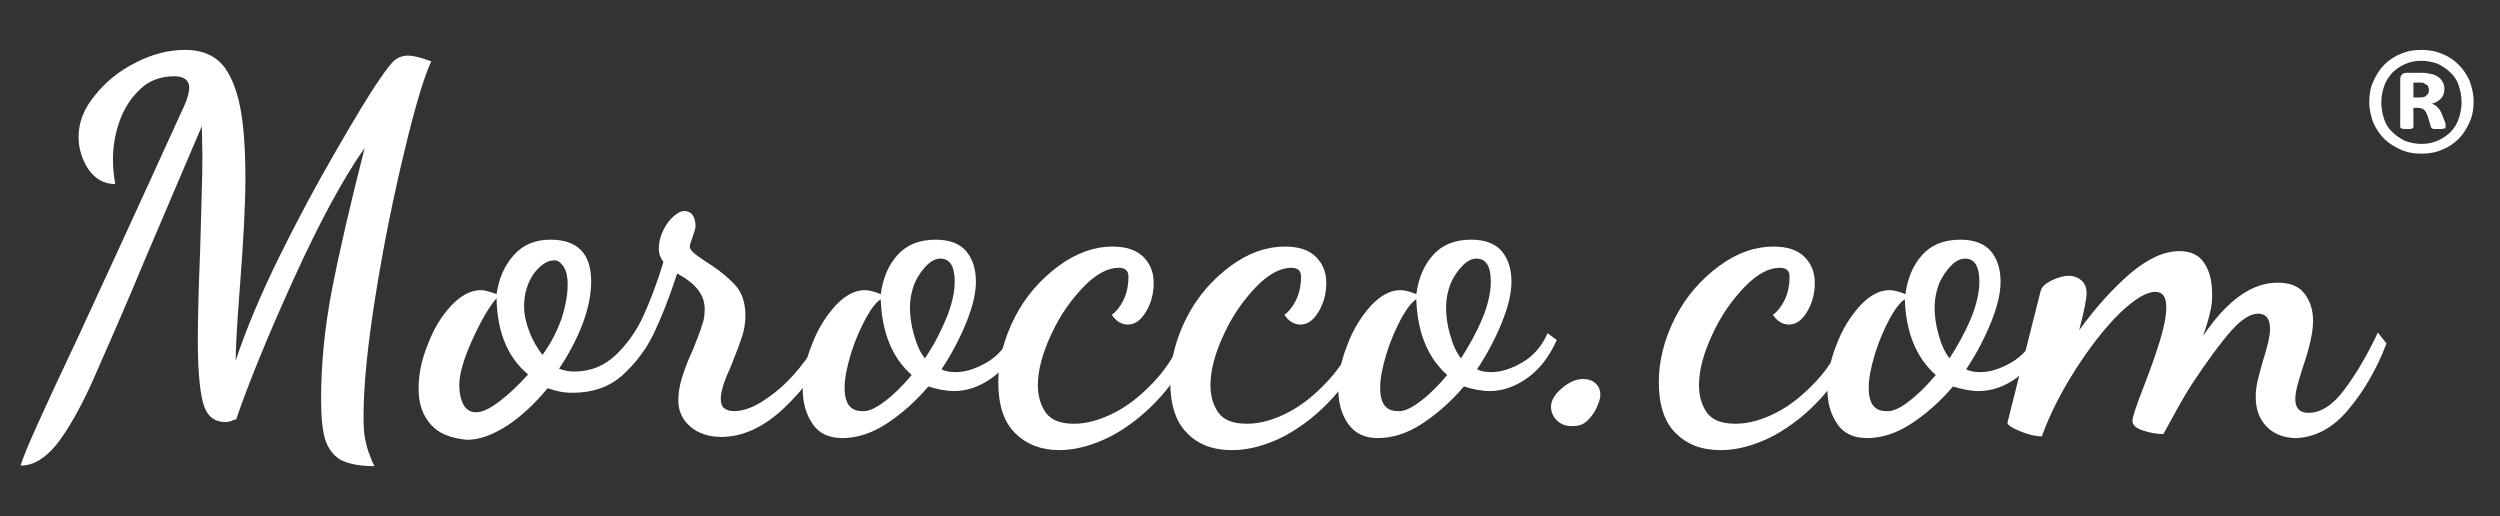
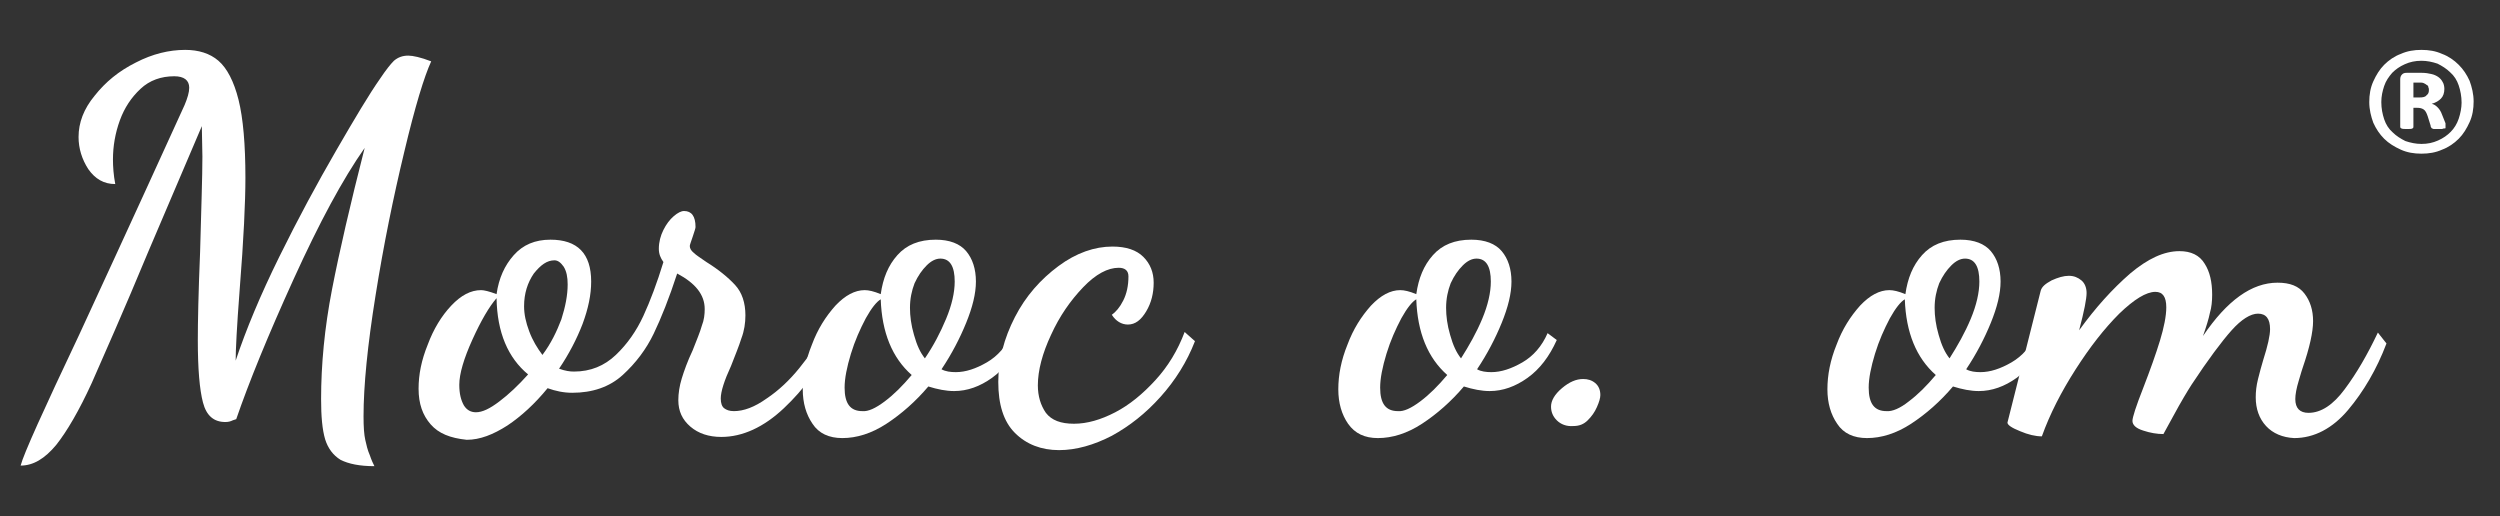
<svg xmlns="http://www.w3.org/2000/svg" version="1.1" id="Layer_1" x="0px" y="0px" viewBox="-90 352 436 90" style="enable-background:new -90 352 436 90;" xml:space="preserve">
  <rect x="-90" y="352" width="436" height="90" fill="#333333" stroke="none" />
  <style type="text/css">
	.st0{fill:#FFFFFF;}
</style>
  <g>
    <path class="st0" d="M-76.2,410.4c9.2-19.9,15.3-33.3,18.4-40.1c0.5-1.2,0.8-2.2,0.8-3c0-1.3-0.9-2-2.6-2c-2.3,0-4.3,0.7-5.9,2.2   s-2.8,3.3-3.6,5.5s-1.2,4.5-1.2,6.8c0,1.3,0.1,2.7,0.4,4.3c-2,0-3.5-0.9-4.7-2.6c-1.1-1.7-1.7-3.6-1.7-5.6c0-2.5,0.9-4.9,2.8-7.2   c1.9-2.4,4.2-4.3,7.2-5.8c2.9-1.5,5.8-2.2,8.6-2.2c2.3,0,4.3,0.6,5.8,1.9s2.7,3.6,3.5,6.8c0.8,3.2,1.2,7.8,1.2,13.6   c0,4.2-0.3,10.7-1,19.5c-0.5,6.5-0.7,10.6-0.7,12.4c1.8-5.4,4.3-11.4,7.6-18.1s6.6-12.8,9.9-18.5s5.8-9.9,7.7-12.6   c1-1.5,1.8-2.5,2.4-3.1c0.7-0.6,1.5-0.9,2.5-0.9c0.8,0,2.2,0.3,4,1c-1.2,2.6-2.8,7.8-4.7,15.8c-1.9,7.9-3.6,16.2-5,25   c-1.4,8.7-2.1,15.8-2.1,21.1c0,1.9,0.1,3.2,0.3,4.1s0.4,1.8,0.8,2.7c0.3,0.9,0.6,1.5,0.8,1.9c-2.6,0-4.5-0.4-5.9-1.1   c-1.3-0.8-2.2-2-2.7-3.6c-0.5-1.7-0.7-4-0.7-7c0-6,0.6-12.4,1.9-19.1c1.3-6.7,3.2-14.9,5.7-24.7c-3.8,5.4-7.9,13-12.4,22.9   s-7.8,18-10,24.4l-0.6,0.2c-0.4,0.2-0.8,0.3-1.3,0.3c-2,0-3.3-1.1-3.9-3.4s-0.9-5.9-0.9-10.9c0-3.1,0.1-8.2,0.4-15.4   c0.2-7.6,0.4-13.1,0.4-16.6l-0.1-5.3l-9.3,21.8c-4.4,10.6-7.8,18.2-9.9,23c-2.2,4.8-4.3,8.4-6.2,10.8c-2,2.4-4,3.6-6.2,3.6   C-85.9,431.2-82.4,423.5-76.2,410.4z" />
    <path class="st0" d="M-14.9,426c-1.4-1.6-2.1-3.6-2.1-6.2c0-2.5,0.5-5,1.6-7.7c1-2.7,2.4-5,4.1-6.8c1.7-1.8,3.4-2.7,5.2-2.7   c0.5,0,1.4,0.2,2.7,0.7c0.4-2.8,1.4-5,3-6.8s3.7-2.7,6.4-2.7c4.7,0,7.1,2.4,7.1,7.3c0,2.3-0.5,4.7-1.5,7.4c-1,2.6-2.4,5.3-4.1,7.8   c1.1,0.4,1.9,0.5,2.6,0.5c2.9,0,5.3-1,7.3-2.9s3.6-4.2,4.8-6.8c1.2-2.6,2.4-5.8,3.5-9.4c-0.5-0.7-0.8-1.4-0.8-2.3   c0-1.2,0.3-2.3,0.8-3.3s1.1-1.8,1.8-2.4c0.7-0.6,1.3-0.9,1.8-0.9c1.3,0,2,0.9,2,2.8c0,0.2-0.2,0.8-0.5,1.7   c-0.3,0.9-0.5,1.4-0.5,1.6c0,0.4,0.2,0.8,0.7,1.2c0.4,0.4,1.2,0.9,2.2,1.6c2.1,1.3,3.8,2.7,5,4s1.8,3.1,1.8,5.3   c0,1.3-0.2,2.7-0.7,4c-0.4,1.3-1.1,3-1.8,4.8c-1.2,2.6-1.8,4.5-1.8,5.7c0,0.8,0.2,1.4,0.6,1.7c0.4,0.3,0.9,0.5,1.7,0.5   c1.7,0,3.6-0.7,5.7-2.2c2.1-1.4,4-3.2,5.7-5.3c1.7-2.1,3-4,3.8-5.8l1.8,1.3c-2,4.4-4.8,8.2-8.3,11.5s-7.2,5-10.9,5   c-2.2,0-4-0.6-5.4-1.8c-1.4-1.2-2.1-2.7-2.1-4.6c0-1.2,0.2-2.5,0.6-3.8s1-3,1.9-4.9c0.7-1.8,1.3-3.2,1.6-4.3c0.4-1,0.5-2,0.5-2.9   c0-2.5-1.6-4.5-4.8-6.2c-1.4,4.3-2.8,7.8-4.1,10.5c-1.3,2.7-3.1,5.1-5.4,7.2s-5.3,3.1-8.8,3.1c-1.5,0-2.9-0.3-4.3-0.8   c-2.2,2.7-4.6,4.9-7,6.5c-2.5,1.6-4.8,2.5-7.1,2.5C-11.5,428.4-13.5,427.6-14.9,426z M-2.9,422c1.6-1.2,3.3-2.8,5-4.7   c-3.5-2.9-5.4-7.3-5.5-13.3c-1.3,1.5-2.7,3.9-4.2,7.2c-1.5,3.3-2.3,6-2.3,7.9c0,1.6,0.3,2.7,0.8,3.6c0.5,0.8,1.2,1.2,2.1,1.2   C-5.9,423.9-4.6,423.3-2.9,422z M7.9,407.7c0.7-2.2,1.1-4.2,1.1-6.1c0-1.3-0.2-2.3-0.7-3.1c-0.5-0.7-1-1.1-1.6-1.1   c-1.3,0-2.4,0.8-3.6,2.3c-1.1,1.6-1.7,3.5-1.7,5.7c0,1.4,0.3,2.8,0.9,4.4s1.4,2.9,2.3,4.1C6.1,411.9,7.1,409.8,7.9,407.7z" />
    <path class="st0" d="M51.7,425.9c-1.1-1.6-1.7-3.6-1.7-6c0-2.5,0.5-5.1,1.6-7.8c1-2.7,2.4-4.9,4.1-6.8c1.7-1.8,3.4-2.7,5.1-2.7   c0.7,0,1.6,0.2,2.8,0.7c0.4-2.8,1.3-5,2.9-6.8c1.6-1.8,3.8-2.7,6.7-2.7c2.4,0,4.2,0.7,5.3,2s1.7,3.1,1.7,5.3c0,2.1-0.6,4.5-1.7,7.2   c-1.1,2.7-2.5,5.4-4.3,8.1c0.7,0.4,1.6,0.5,2.5,0.5c1.7,0,3.5-0.6,5.4-1.7s3.4-2.8,4.4-5.1l1.6,1.2c-1.3,2.9-3,5.1-5.1,6.6   s-4.3,2.3-6.6,2.3c-1.4,0-2.9-0.3-4.5-0.8c-2.2,2.6-4.7,4.8-7.3,6.5s-5.2,2.5-7.7,2.5C54.6,428.4,52.8,427.6,51.7,425.9z M64.3,422   c1.6-1.2,3.1-2.7,4.7-4.6c-3.4-3-5.2-7.4-5.4-13.2c-0.7,0.4-1.6,1.5-2.6,3.3c-1,1.9-1.9,3.9-2.6,6.2c-0.7,2.3-1.1,4.3-1.1,5.9   c0,2.8,1,4.1,3.1,4.1C61.4,423.8,62.7,423.2,64.3,422z M75,407.6c1-2.4,1.5-4.6,1.5-6.5c0-2.6-0.8-4-2.5-4c-0.8,0-1.6,0.4-2.4,1.2   c-0.8,0.8-1.5,1.8-2.1,3.1c-0.5,1.3-0.8,2.7-0.8,4.3c0,1.4,0.2,3,0.7,4.7c0.5,1.8,1.1,3.1,1.9,4.1C72.8,412.3,74,410,75,407.6z" />
    <path class="st0" d="M87,427.5c-2-2-2.9-5-2.9-8.9c0-3.8,1-7.6,2.9-11.3c1.9-3.7,4.5-6.6,7.6-8.9s6.3-3.4,9.4-3.4   c2.4,0,4.2,0.6,5.4,1.8c1.2,1.2,1.8,2.7,1.8,4.5s-0.4,3.5-1.3,5c-0.9,1.5-1.9,2.3-3.2,2.3c-1.1,0-2.1-0.6-2.8-1.7   c0.7-0.5,1.4-1.3,2-2.5s0.9-2.6,0.9-4.2c0-1-0.6-1.5-1.7-1.5c-1.9,0-4,1.1-6.2,3.4s-4.1,5-5.6,8.3c-1.5,3.2-2.3,6.2-2.3,8.8   c0,1.9,0.5,3.5,1.4,4.8c1,1.3,2.6,1.9,4.9,1.9c2.3,0,4.7-0.7,7.2-2s4.8-3.2,7-5.6s3.9-5.2,5.1-8.4l1.8,1.6c-1.4,3.6-3.4,6.8-6,9.7   c-2.6,2.9-5.4,5.1-8.5,6.8c-3.1,1.6-6.2,2.5-9.2,2.5C91.6,430.5,89,429.5,87,427.5z" />
-     <path class="st0" d="M117,427.5c-2-2-2.9-5-2.9-8.9c0-3.8,1-7.6,2.9-11.3c1.9-3.7,4.5-6.6,7.6-8.9s6.3-3.4,9.5-3.4   c2.4,0,4.2,0.6,5.4,1.8c1.2,1.2,1.8,2.7,1.8,4.5s-0.4,3.5-1.3,5c-0.9,1.5-1.9,2.3-3.2,2.3c-1.1,0-2.1-0.6-2.8-1.7   c0.7-0.5,1.4-1.3,2-2.5s0.9-2.6,0.9-4.2c0-1-0.6-1.5-1.7-1.5c-1.9,0-4,1.1-6.2,3.4s-4.1,5-5.6,8.3c-1.5,3.2-2.3,6.2-2.3,8.8   c0,1.9,0.5,3.5,1.4,4.8c1,1.3,2.6,1.9,5,1.9c2.3,0,4.7-0.7,7.2-2s4.8-3.2,7-5.6s3.9-5.2,5.1-8.4l1.8,1.6c-1.4,3.6-3.4,6.8-6,9.7   c-2.6,2.9-5.4,5.1-8.5,6.8c-3.1,1.6-6.2,2.5-9.2,2.5C121.5,430.5,118.9,429.5,117,427.5z" />
    <path class="st0" d="M145.1,425.9c-1.1-1.6-1.7-3.6-1.7-6c0-2.5,0.5-5.1,1.6-7.8c1-2.7,2.4-4.9,4.1-6.8c1.7-1.8,3.4-2.7,5.1-2.7   c0.7,0,1.6,0.2,2.8,0.7c0.4-2.8,1.3-5,2.9-6.8s3.8-2.7,6.7-2.7c2.4,0,4.2,0.7,5.3,2s1.7,3.1,1.7,5.3c0,2.1-0.6,4.5-1.7,7.2   c-1.1,2.7-2.5,5.4-4.3,8.1c0.7,0.4,1.6,0.5,2.5,0.5c1.7,0,3.5-0.6,5.4-1.7s3.4-2.8,4.4-5.1l1.6,1.2c-1.3,2.9-3,5.1-5.1,6.6   s-4.3,2.3-6.6,2.3c-1.4,0-2.9-0.3-4.5-0.8c-2.2,2.6-4.7,4.8-7.3,6.5s-5.2,2.5-7.7,2.5C148,428.4,146.3,427.6,145.1,425.9z    M157.7,422c1.6-1.2,3.1-2.7,4.7-4.6c-3.4-3-5.2-7.4-5.4-13.2c-0.7,0.4-1.6,1.5-2.6,3.3c-1,1.9-1.9,3.9-2.6,6.2   c-0.7,2.3-1.1,4.3-1.1,5.9c0,2.8,1,4.1,3.1,4.1C154.8,423.8,156.1,423.2,157.7,422z M168.5,407.6c1-2.4,1.5-4.6,1.5-6.5   c0-2.6-0.8-4-2.5-4c-0.8,0-1.6,0.4-2.4,1.2c-0.8,0.8-1.5,1.8-2.1,3.1c-0.5,1.3-0.8,2.7-0.8,4.3c0,1.4,0.2,3,0.7,4.7   c0.5,1.8,1.1,3.1,1.9,4.1C166.2,412.3,167.5,410,168.5,407.6z" />
    <path class="st0" d="M181.5,425.3c-0.7-0.7-1-1.5-1-2.4c0-1,0.6-2.1,1.9-3.2s2.5-1.6,3.7-1.6c0.8,0,1.5,0.2,2.1,0.7   s0.9,1.2,0.9,2.1c0,0.5-0.2,1.2-0.6,2.1s-0.9,1.6-1.6,2.3c-0.7,0.7-1.5,1-2.5,1C183.2,426.4,182.2,426,181.5,425.3z" />
-     <path class="st0" d="M202.2,427.5c-2-2-2.9-5-2.9-8.9c0-3.8,1-7.6,2.9-11.3c1.9-3.7,4.5-6.6,7.6-8.9s6.3-3.4,9.5-3.4   c2.4,0,4.2,0.6,5.4,1.8c1.2,1.2,1.8,2.7,1.8,4.5s-0.4,3.5-1.3,5s-1.9,2.3-3.2,2.3c-1.1,0-2.1-0.6-2.8-1.7c0.7-0.5,1.4-1.3,2-2.5   s0.9-2.6,0.9-4.2c0-1-0.6-1.5-1.7-1.5c-1.9,0-4,1.1-6.2,3.4s-4.1,5-5.6,8.3c-1.5,3.2-2.3,6.2-2.3,8.8c0,1.9,0.5,3.5,1.4,4.8   c1,1.3,2.6,1.9,5,1.9c2.3,0,4.7-0.7,7.2-2s4.8-3.2,7-5.6s3.9-5.2,5.1-8.4l1.8,1.6c-1.4,3.6-3.4,6.8-6,9.7c-2.6,2.9-5.4,5.1-8.5,6.8   c-3.1,1.6-6.2,2.5-9.2,2.5C206.7,430.5,204.2,429.5,202.2,427.5z" />
    <path class="st0" d="M230.4,425.9c-1.1-1.6-1.7-3.6-1.7-6c0-2.5,0.5-5.1,1.6-7.8c1-2.7,2.4-4.9,4.1-6.8c1.7-1.8,3.4-2.7,5.1-2.7   c0.7,0,1.6,0.2,2.8,0.7c0.4-2.8,1.3-5,2.9-6.8s3.8-2.7,6.7-2.7c2.4,0,4.2,0.7,5.3,2s1.7,3.1,1.7,5.3c0,2.1-0.6,4.5-1.7,7.2   c-1.1,2.7-2.5,5.4-4.3,8.1c0.7,0.4,1.6,0.5,2.5,0.5c1.7,0,3.5-0.6,5.4-1.7c1.9-1.1,3.4-2.8,4.4-5.1l1.6,1.2c-1.3,2.9-3,5.1-5.1,6.6   c-2.1,1.5-4.3,2.3-6.6,2.3c-1.4,0-2.9-0.3-4.5-0.8c-2.2,2.6-4.7,4.8-7.3,6.5c-2.6,1.7-5.2,2.5-7.7,2.5   C233.3,428.4,231.5,427.6,230.4,425.9z M242.9,422c1.6-1.2,3.1-2.7,4.7-4.6c-3.4-3-5.2-7.4-5.4-13.2c-0.7,0.4-1.6,1.5-2.6,3.3   c-1,1.9-1.9,3.9-2.6,6.2c-0.7,2.3-1.1,4.3-1.1,5.9c0,2.8,1,4.1,3.1,4.1C240,423.8,241.4,423.2,242.9,422z M253.7,407.6   c1-2.4,1.5-4.6,1.5-6.5c0-2.6-0.8-4-2.5-4c-0.8,0-1.6,0.4-2.4,1.2c-0.8,0.8-1.5,1.8-2.1,3.1c-0.5,1.3-0.8,2.7-0.8,4.3   c0,1.4,0.2,3,0.7,4.7c0.5,1.8,1.1,3.1,1.9,4.1C251.4,412.3,252.7,410,253.7,407.6z" />
    <path class="st0" d="M305.2,426.3c-1.2-1.3-1.8-3-1.8-5c0-1,0.1-2,0.4-3.2s0.6-2.3,0.9-3.3c0.8-2.5,1.2-4.3,1.2-5.4   c0-1.8-0.7-2.7-2.1-2.7c-1.3,0-2.9,1-4.6,2.9s-4.1,5.1-7,9.5c-0.7,1.1-1.8,2.9-3.2,5.5l-1.7,3.1c-1.1,0-2.3-0.2-3.5-0.6   c-1.3-0.4-1.9-1-1.9-1.7c0-0.6,0.6-2.5,1.9-5.8c1.2-3.1,2.2-5.9,2.9-8.2c0.7-2.3,1.1-4.3,1.1-5.8c0-1.8-0.6-2.7-1.9-2.7   c-1.6,0-3.7,1.3-6.3,3.8c-2.6,2.6-5.1,5.8-7.6,9.7c-2.5,3.9-4.5,7.8-5.9,11.7c-1.1,0-2.4-0.3-3.8-0.9c-1.5-0.6-2.2-1.1-2.2-1.5   l5.8-23c0.2-0.7,0.8-1.2,1.9-1.8c1.1-0.5,2.1-0.8,3-0.8c0.9,0,1.6,0.3,2.2,0.8c0.6,0.5,0.9,1.3,0.9,2.2c0,1-0.4,3.1-1.3,6.5   c2.9-4,5.8-7.2,8.9-9.9c3.1-2.6,5.9-3.9,8.6-3.9c2,0,3.5,0.7,4.4,2.2c0.9,1.4,1.3,3.2,1.3,5.4c0,1.1-0.1,2.2-0.4,3.2   c-0.2,1-0.6,2.3-1.2,4c4.2-6.2,8.5-9.3,13-9.3c2.2,0,3.7,0.6,4.7,1.9s1.5,2.9,1.5,4.8s-0.6,4.6-1.8,8.1c-0.1,0.2-0.3,1-0.7,2.3   c-0.4,1.3-0.6,2.4-0.6,3.2c0,1.6,0.8,2.4,2.3,2.4c2.2,0,4.3-1.4,6.3-4.1c2.1-2.8,4-6.1,5.8-9.9l1.5,1.9c-1.7,4.5-4,8.4-6.7,11.6   s-5.9,4.9-9.4,4.9C308.1,428.3,306.4,427.6,305.2,426.3z" />
  </g>
  <g>
    <path class="st0" d="M341.4,369.7c0,1.3-0.2,2.5-0.7,3.6s-1.1,2.1-1.9,2.9s-1.8,1.5-2.9,1.9c-1.1,0.5-2.3,0.7-3.6,0.7   c-1.3,0-2.5-0.2-3.6-0.7c-1.1-0.5-2.1-1.1-2.9-1.9s-1.4-1.7-1.9-2.8c-0.4-1.1-0.7-2.3-0.7-3.6c0-1.3,0.2-2.5,0.7-3.6   s1.1-2.1,1.9-2.9s1.8-1.5,2.9-1.9c1.1-0.5,2.3-0.7,3.6-0.7s2.5,0.2,3.6,0.7c1.1,0.4,2.1,1.1,2.9,1.9s1.4,1.7,1.9,2.8   C341.1,367.2,341.4,368.4,341.4,369.7z M339.3,369.9c0-1.1-0.2-2.1-0.5-3s-0.8-1.7-1.5-2.3c-0.6-0.6-1.4-1.1-2.2-1.5   c-0.9-0.3-1.8-0.5-2.8-0.5c-1.1,0-2,0.2-2.9,0.6c-0.9,0.4-1.6,0.9-2.2,1.5c-0.6,0.7-1.1,1.4-1.4,2.3s-0.5,1.8-0.5,2.8   c0,1.1,0.2,2.1,0.5,3s0.8,1.7,1.5,2.3c0.6,0.6,1.4,1.1,2.2,1.5c0.9,0.3,1.8,0.5,2.8,0.5c1.1,0,2-0.2,2.9-0.6   c0.9-0.4,1.6-0.9,2.2-1.5c0.6-0.6,1.1-1.4,1.4-2.3C339.1,371.8,339.3,370.8,339.3,369.9z M336.5,374.1c0,0.1,0,0.1,0,0.2   s-0.1,0.1-0.2,0.1c-0.1,0-0.2,0-0.4,0.1c-0.2,0-0.4,0-0.7,0s-0.5,0-0.6,0c-0.2,0-0.3,0-0.4-0.1c-0.1,0-0.2-0.1-0.2-0.2   c-0.1-0.1-0.1-0.2-0.1-0.3l-0.5-1.6c-0.2-0.6-0.4-1-0.7-1.2c-0.3-0.2-0.6-0.3-1.2-0.3h-0.6v3.3c0,0.2-0.1,0.3-0.2,0.3   c-0.1,0.1-0.4,0.1-0.9,0.1s-0.8,0-1-0.1s-0.2-0.2-0.2-0.3v-8.3c0-0.3,0.1-0.6,0.3-0.8c0.2-0.2,0.4-0.3,0.8-0.3h2.7   c0.6,0,1.2,0.1,1.6,0.2c0.5,0.1,0.9,0.3,1.2,0.5c0.3,0.2,0.6,0.5,0.8,0.9c0.2,0.3,0.3,0.8,0.3,1.2c0,0.7-0.2,1.3-0.6,1.7   c-0.4,0.4-0.9,0.7-1.6,0.9c0.4,0.1,0.7,0.3,1,0.6c0.3,0.3,0.6,0.7,0.8,1.3l0.6,1.5C336.5,373.8,336.5,374,336.5,374.1z    M333.6,367.7c0-0.2,0-0.3-0.1-0.5c0-0.2-0.1-0.3-0.3-0.4c-0.1-0.1-0.3-0.2-0.5-0.3c-0.2-0.1-0.5-0.1-0.8-0.1h-1v2.6h1   c0.7,0,1.1-0.1,1.3-0.4C333.5,368.4,333.6,368.1,333.6,367.7z" />
  </g>
</svg>